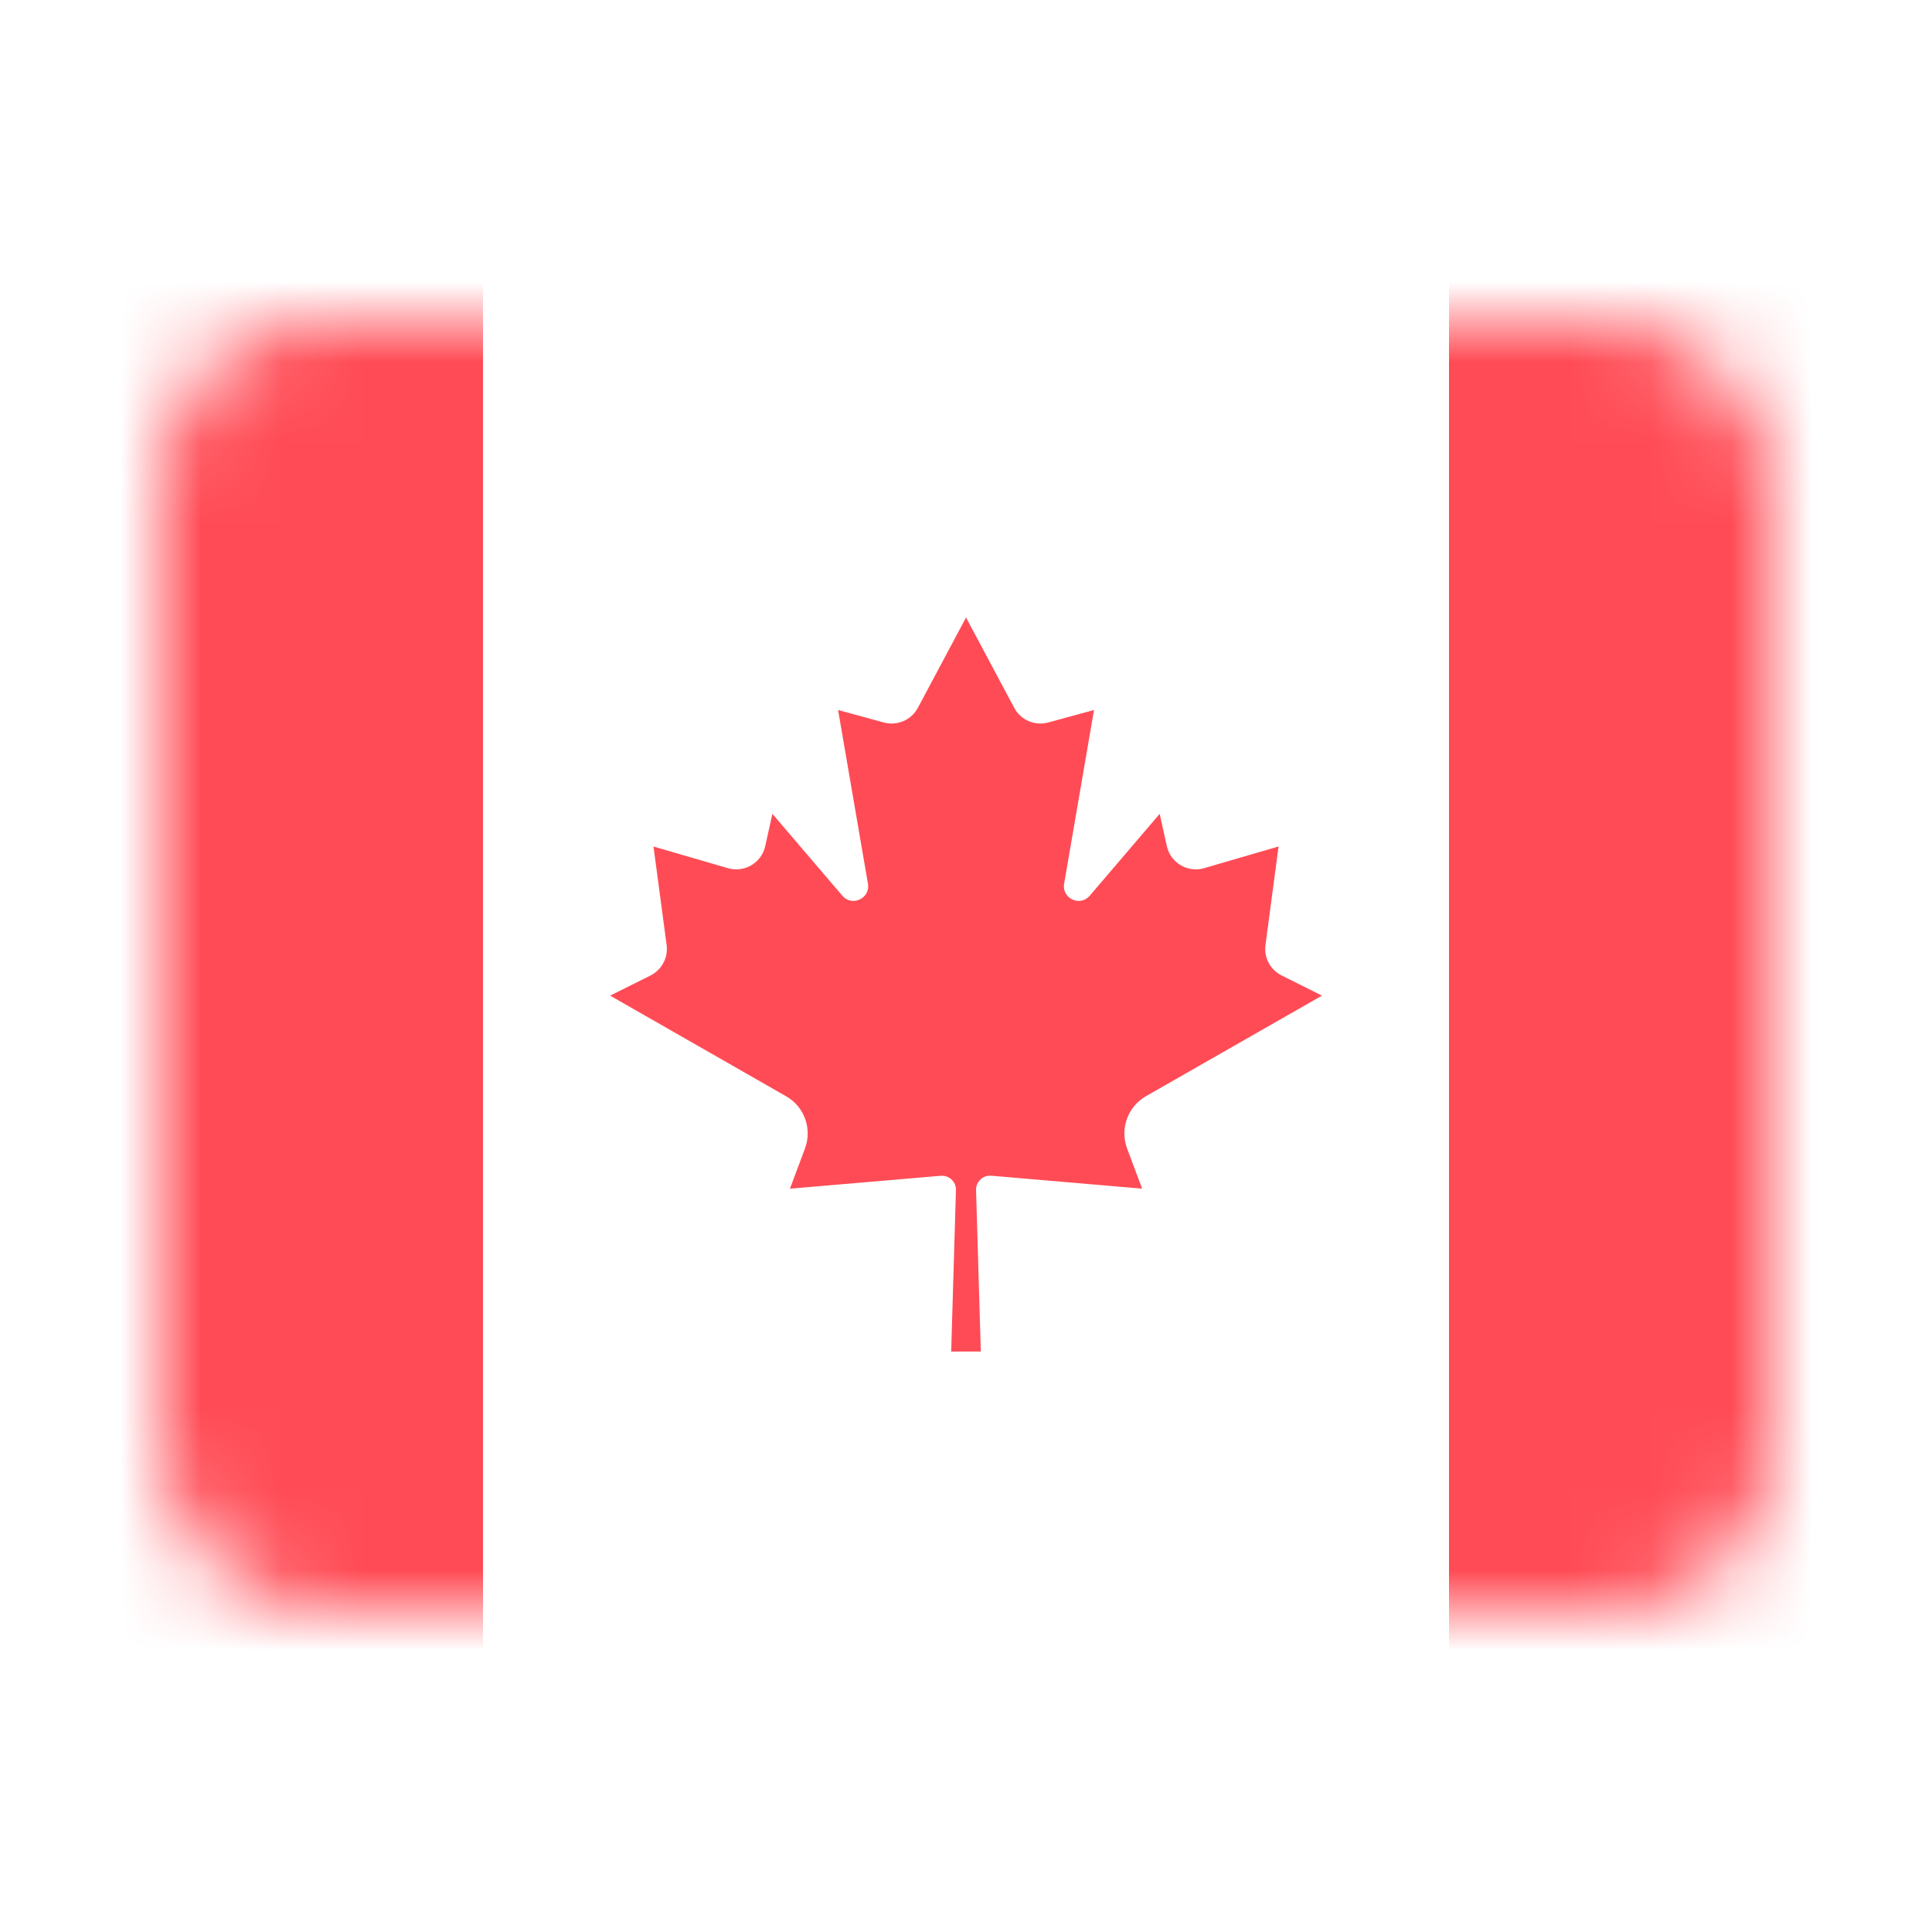
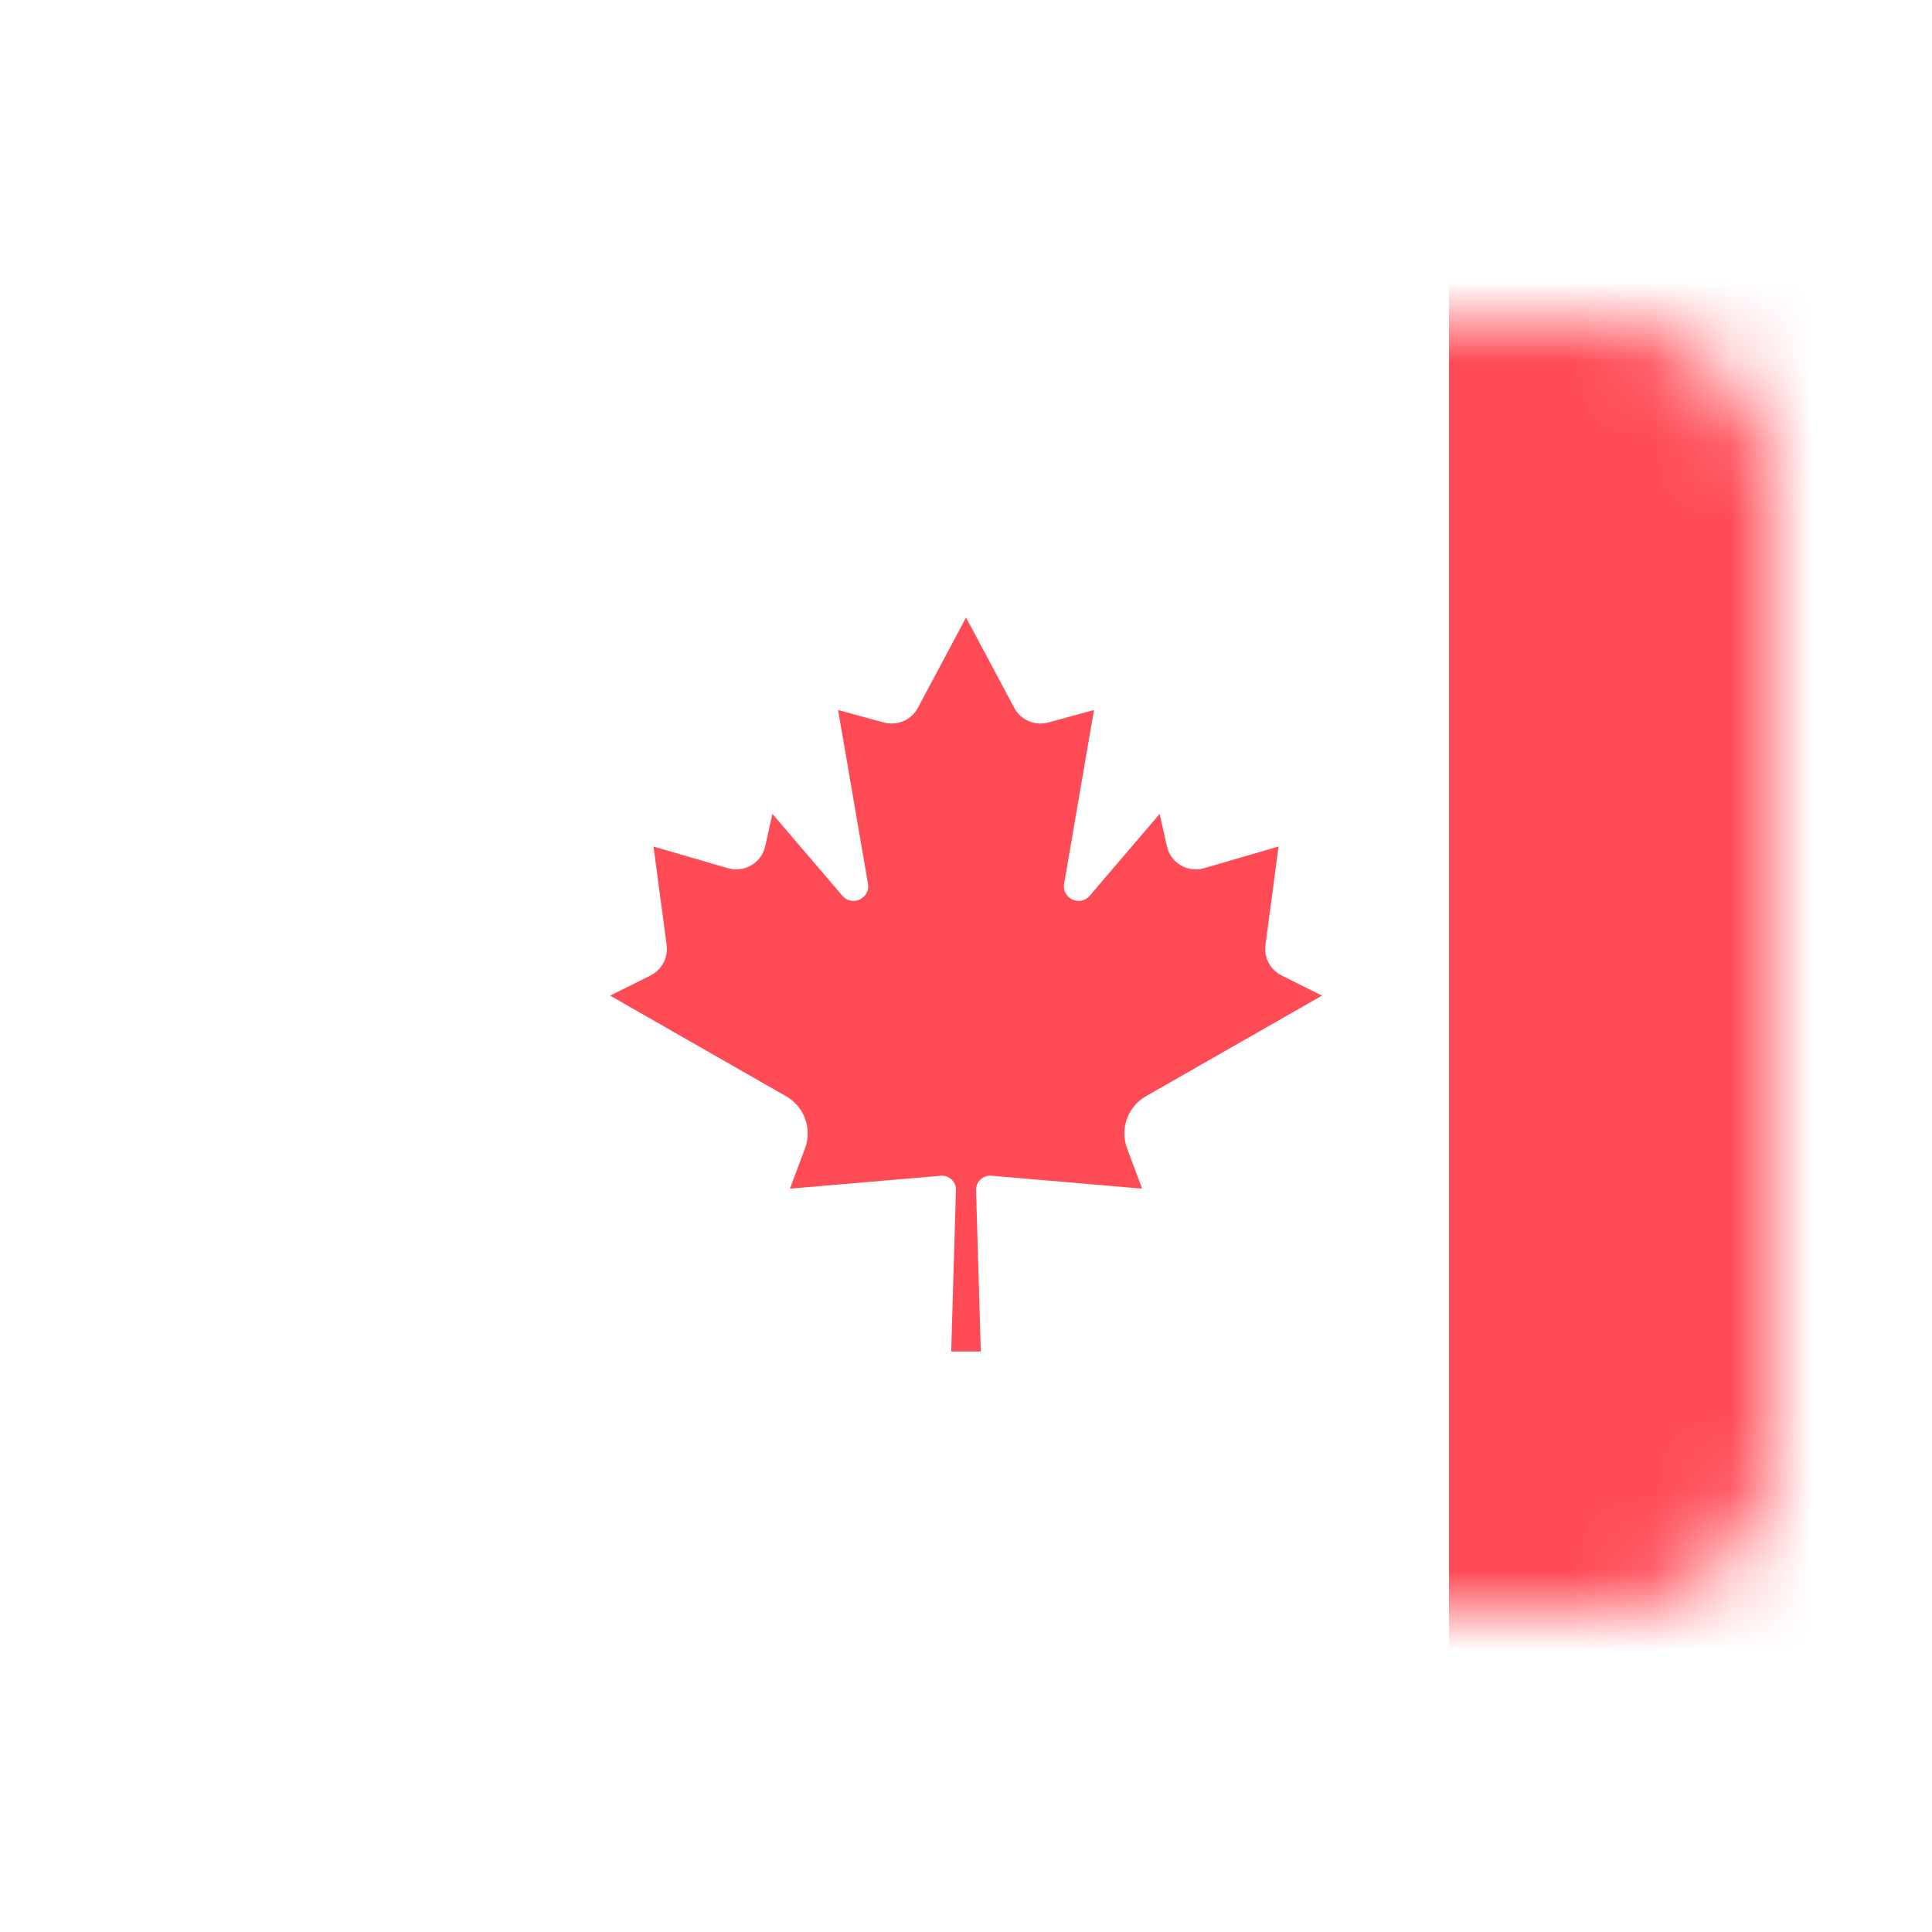
<svg xmlns="http://www.w3.org/2000/svg" width="24" height="24" viewBox="0 0 24 24" fill="none">
  <mask id="mask0" mask-type="alpha" maskUnits="userSpaceOnUse" x="2" y="4" width="20" height="16">
    <rect x="2" y="4" width="20" height="16" rx="2" fill="#F5F5F5" />
  </mask>
  <g mask="url(#mask0)">
-     <path d="M2.671 3C1.748 3 1 3.972 1 5.172V19.828C1 21.028 1.748 22 2.671 22H6V3H2.671Z" fill="#FF4B55" />
    <path d="M21.329 3H18V22H21.329C22.252 22 23 21.028 23 19.828V5.172C23 3.972 22.252 3 21.329 3Z" fill="#FF4B55" />
    <path d="M14.236 13.617L16.422 12.368L15.92 12.117C15.779 12.047 15.699 11.895 15.72 11.739L15.883 10.515L14.957 10.785C14.753 10.844 14.541 10.719 14.495 10.511L14.406 10.11L13.537 11.127C13.417 11.268 13.187 11.16 13.219 10.978L13.59 8.82L13.021 8.975C12.855 9.02 12.68 8.945 12.599 8.793L12.001 7.672V7.67L12.001 7.671L12 7.67V7.672L11.402 8.793C11.321 8.945 11.145 9.02 10.979 8.975L10.411 8.82L10.782 10.978C10.814 11.16 10.584 11.268 10.464 11.127L9.595 10.11L9.506 10.511C9.46 10.719 9.248 10.844 9.043 10.785L8.118 10.516L8.281 11.739C8.302 11.895 8.221 12.047 8.081 12.118L7.579 12.368L9.765 13.618C9.992 13.747 10.091 14.021 10 14.266L9.813 14.766L11.686 14.606C11.79 14.597 11.878 14.68 11.875 14.784L11.816 16.789H12.184L12.125 14.784C12.122 14.68 12.21 14.597 12.314 14.605L14.188 14.766L14.001 14.266C13.91 14.021 14.009 13.747 14.236 13.617Z" fill="#FF4B55" />
  </g>
</svg>